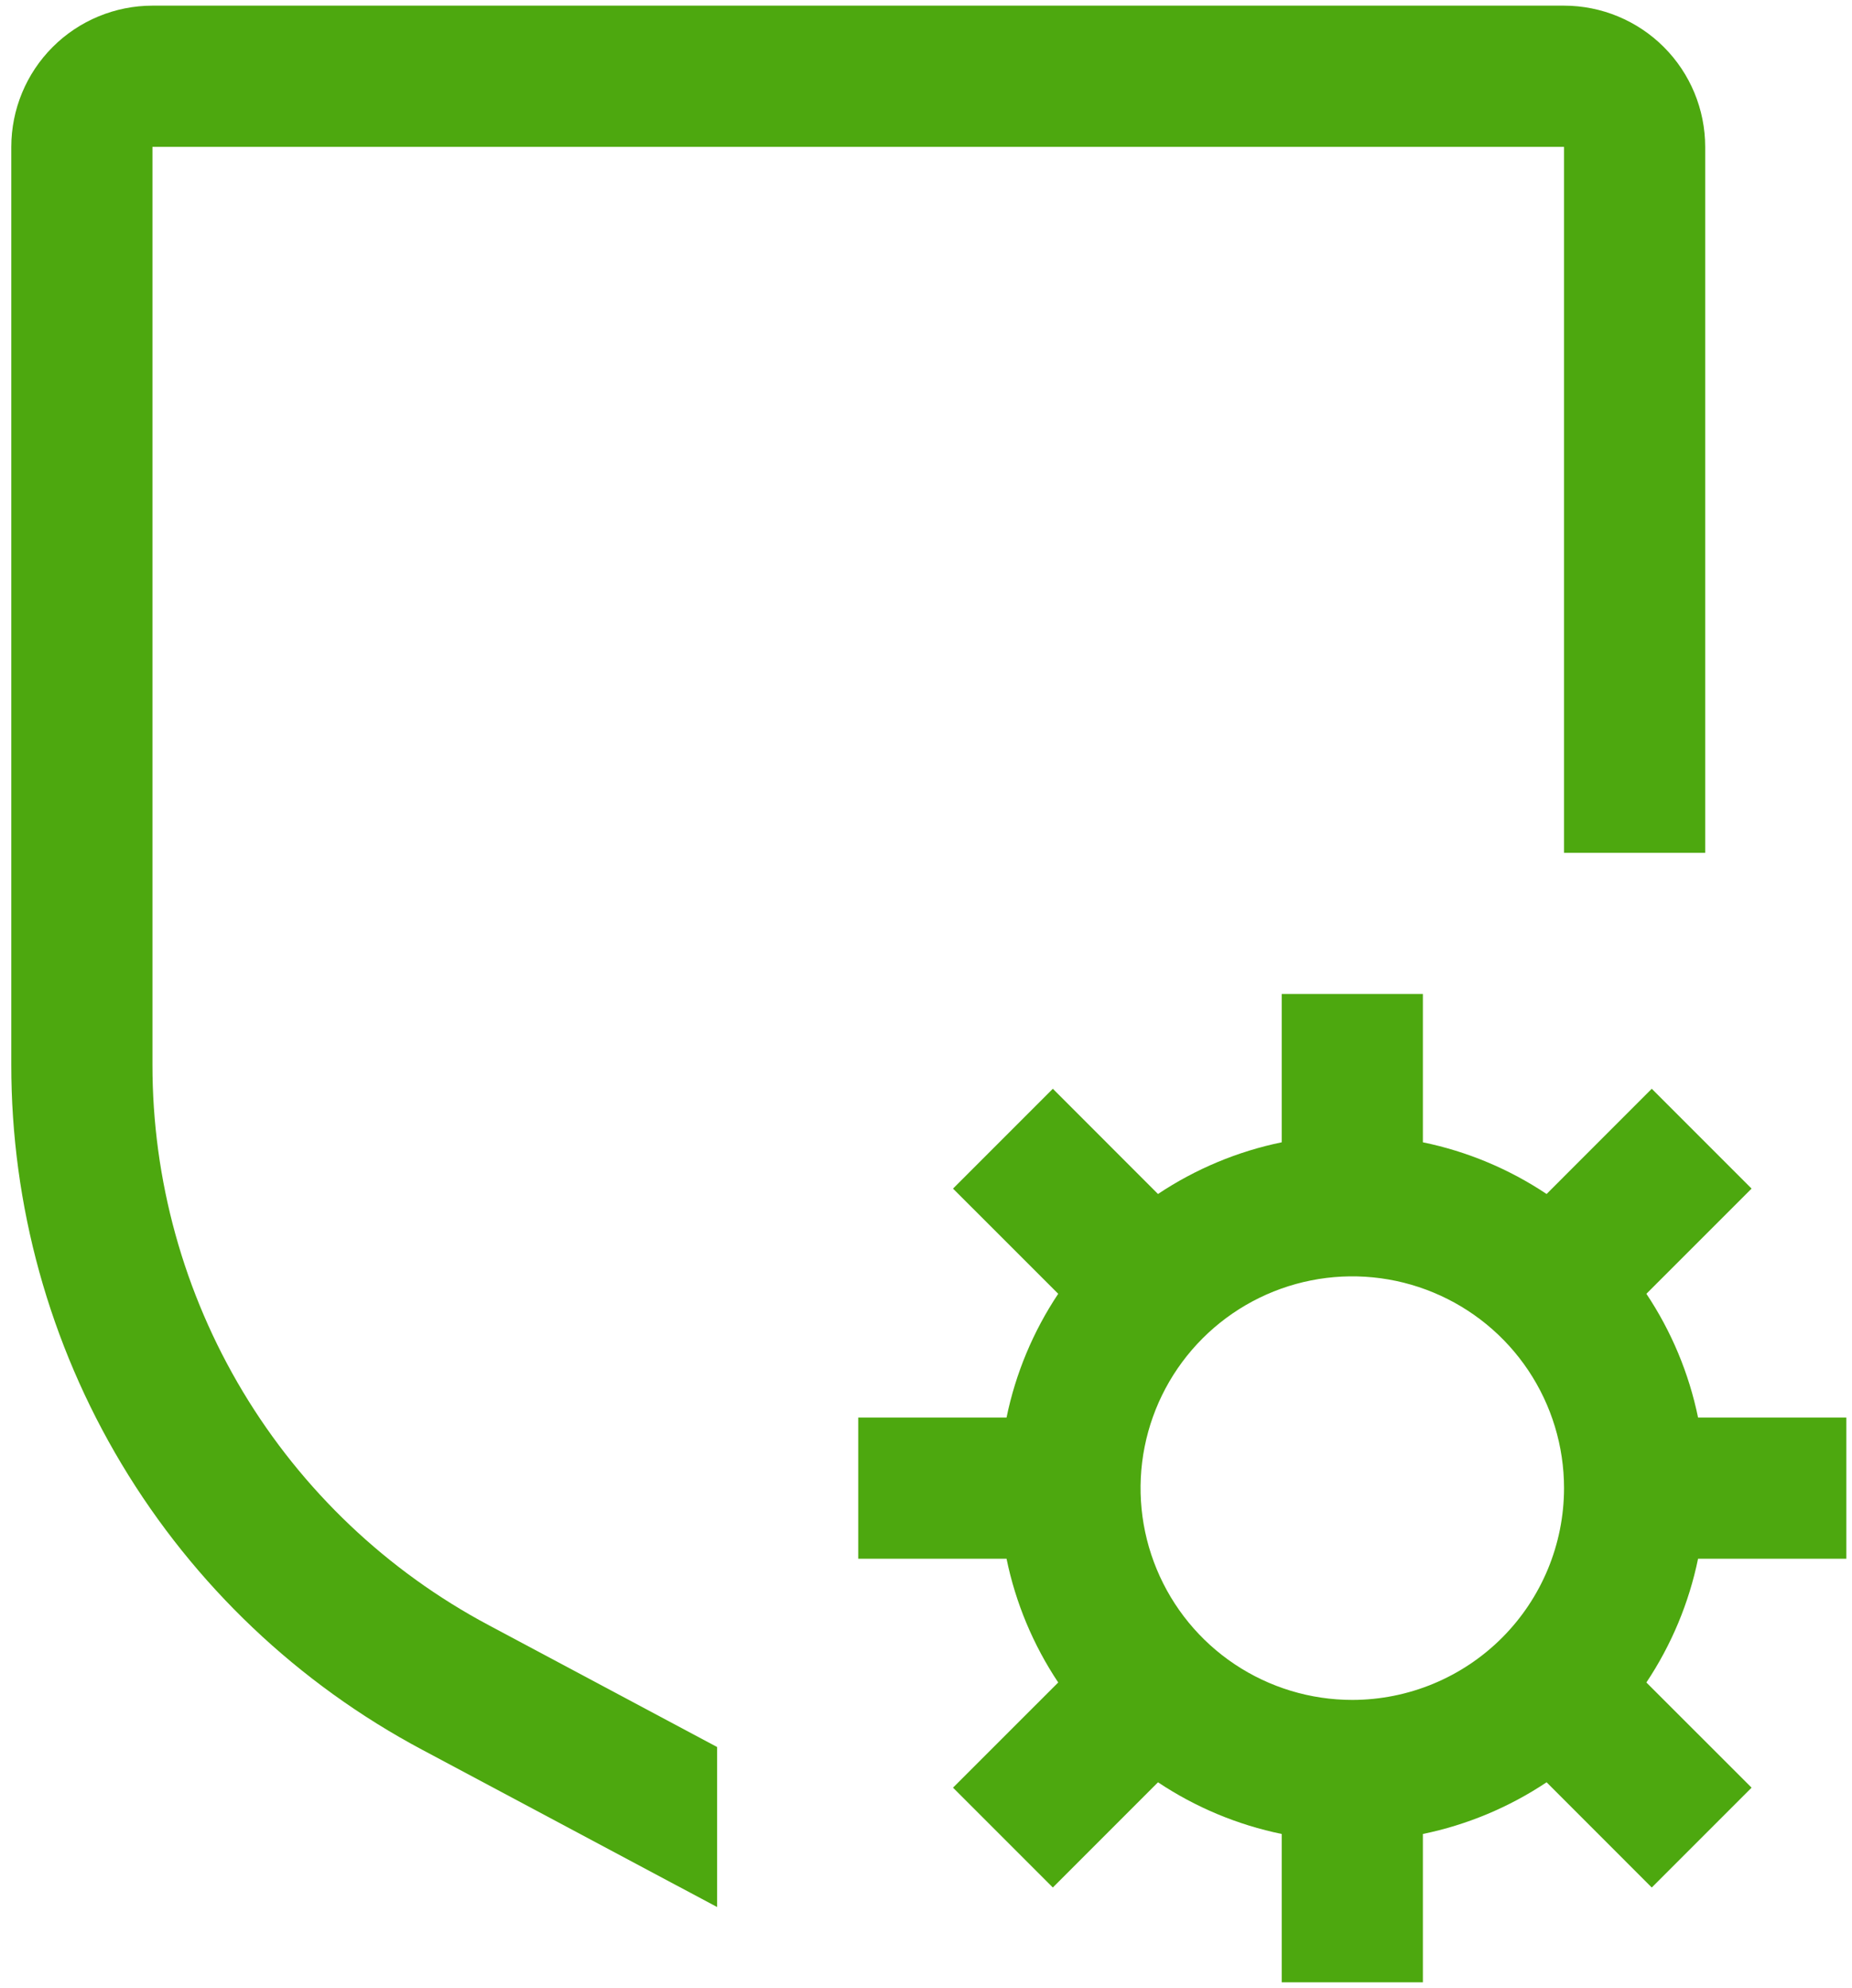
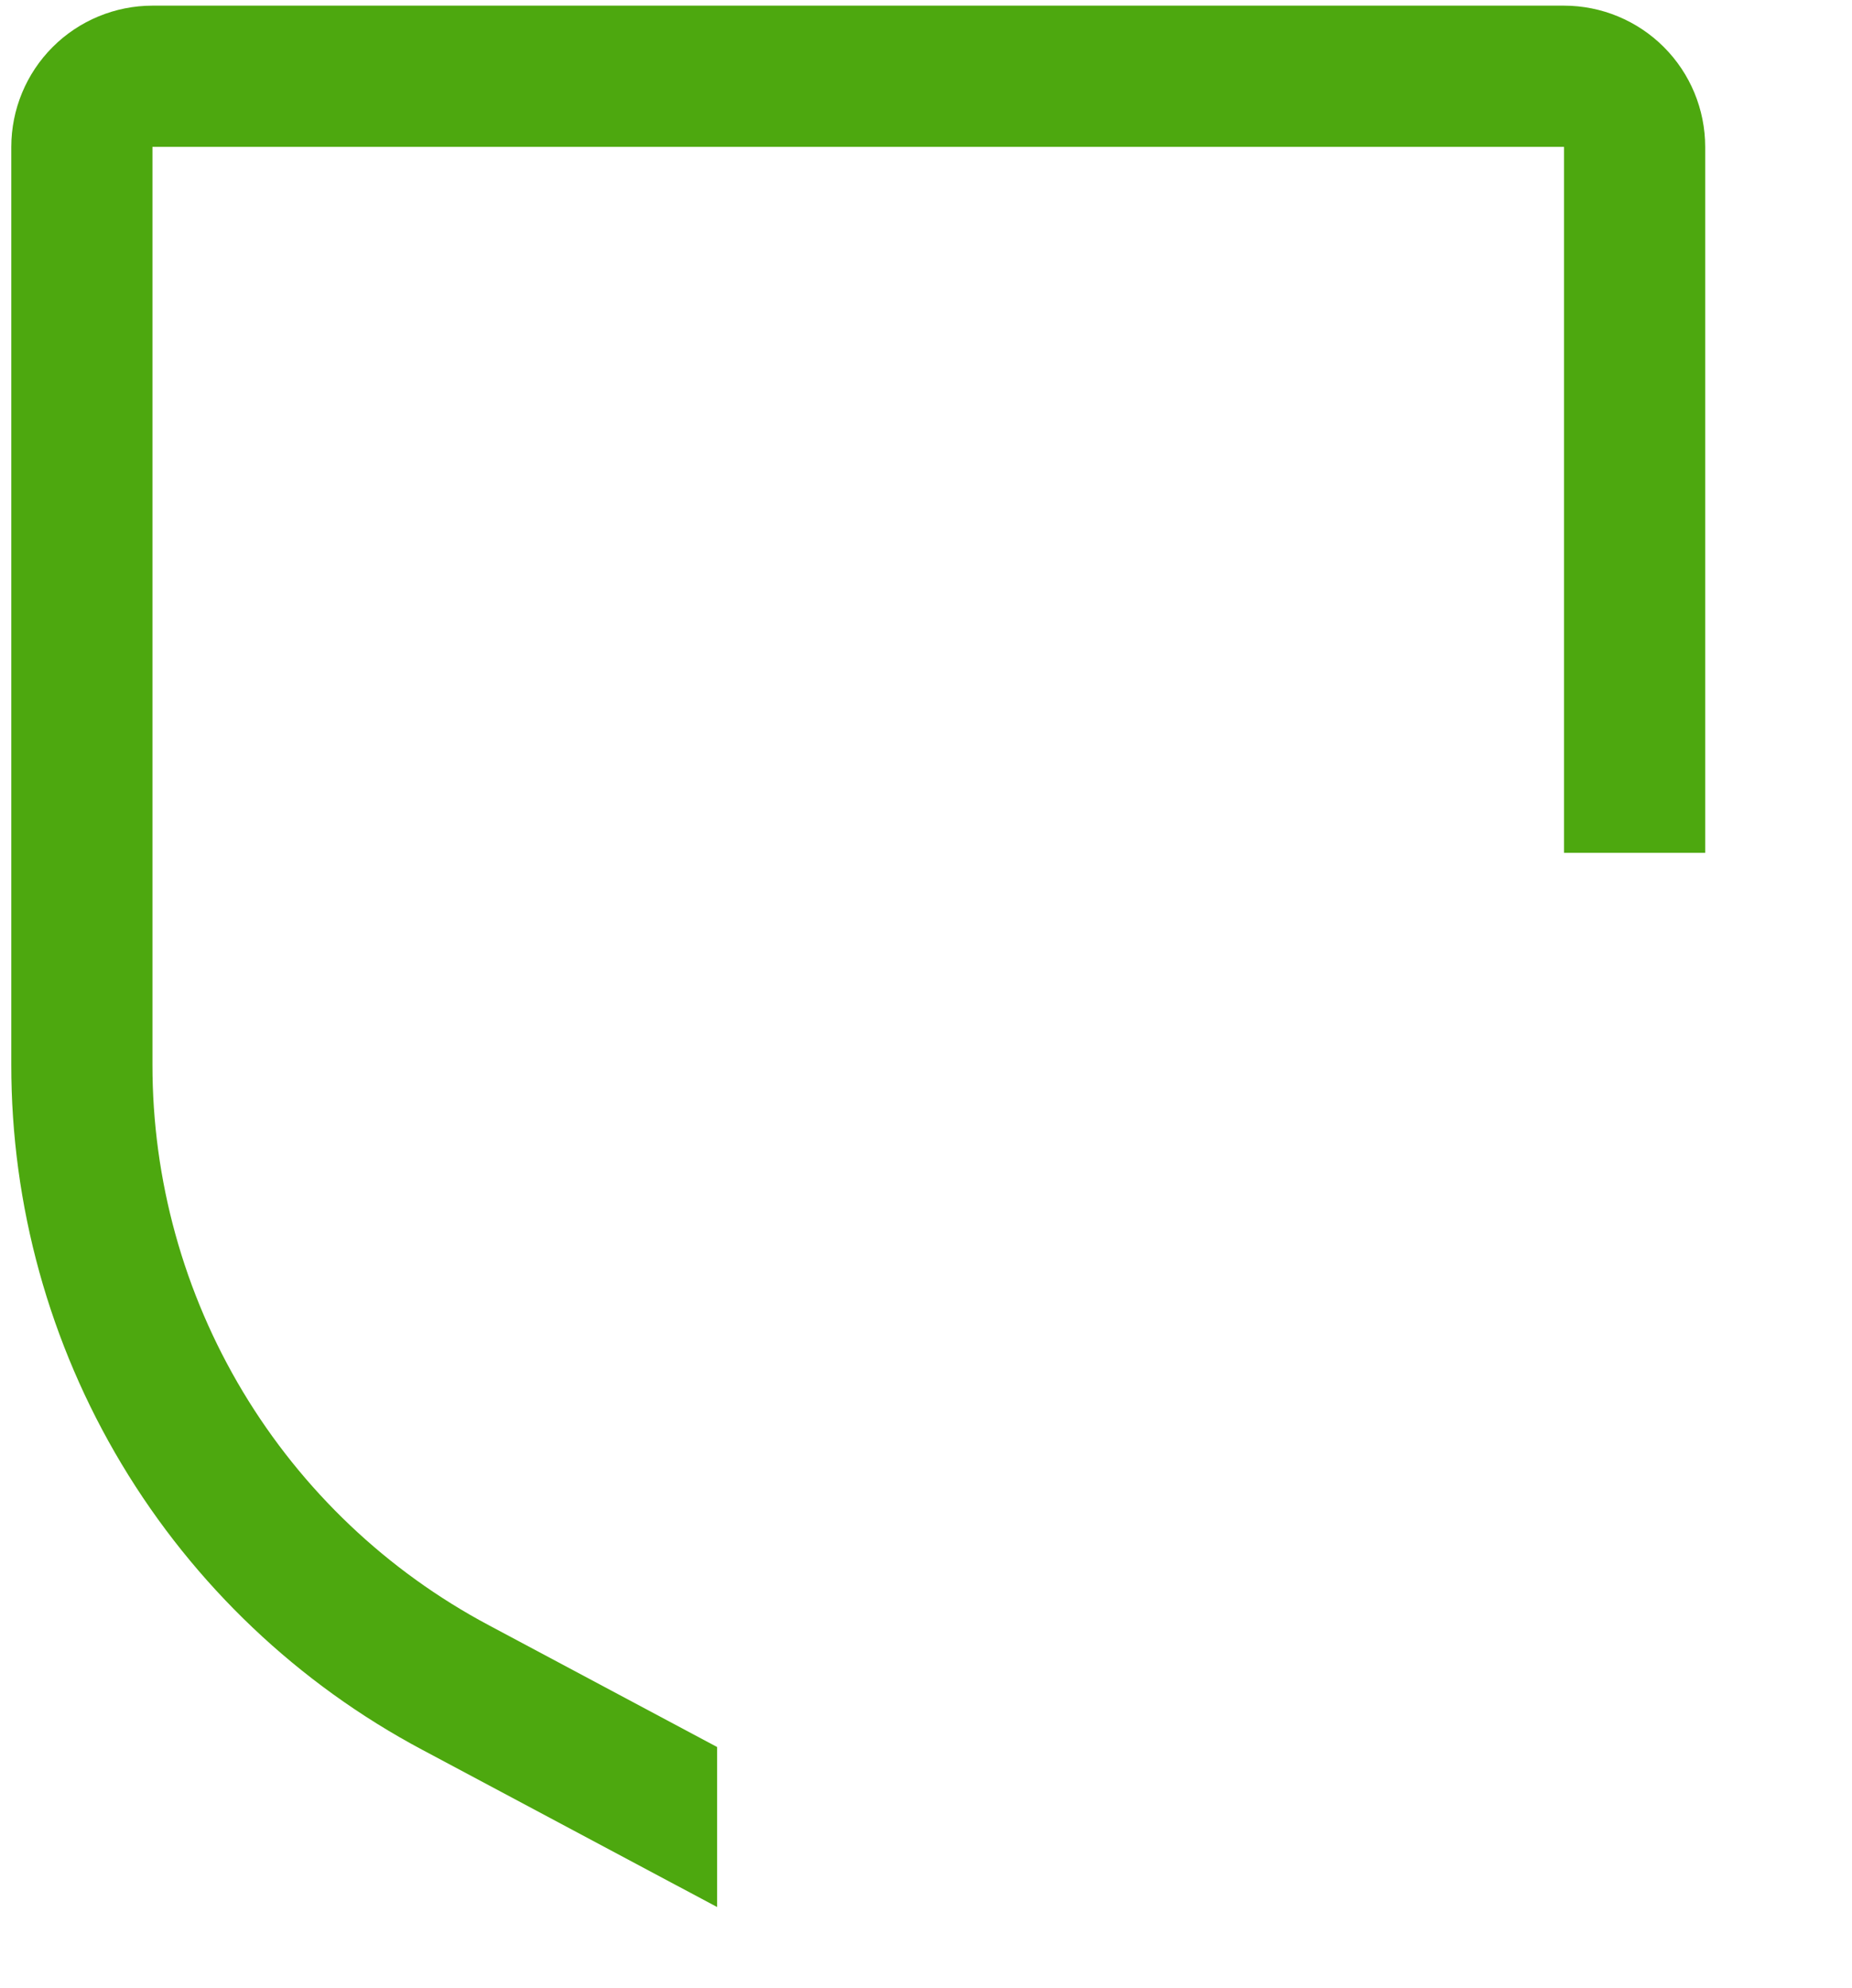
<svg xmlns="http://www.w3.org/2000/svg" width="41" height="44" viewBox="0 0 41 44" fill="none">
-   <path d="M40.875 34.5V31.375H37.592C37.391 30.397 37.002 29.467 36.448 28.636L38.777 26.308L36.567 24.098L34.239 26.427C33.408 25.873 32.478 25.484 31.5 25.283V22H28.375V25.283C27.397 25.484 26.467 25.873 25.636 26.427L23.308 24.098L21.098 26.308L23.427 28.636C22.873 29.467 22.484 30.397 22.283 31.375H19V34.5H22.283C22.484 35.478 22.873 36.408 23.427 37.239L21.098 39.567L23.308 41.777L25.636 39.448C26.467 40.002 27.397 40.391 28.375 40.592V43.875H31.5V40.592C32.478 40.391 33.408 40.002 34.239 39.448L36.567 41.777L38.777 39.567L36.448 37.239C37.002 36.408 37.391 35.478 37.592 34.5H40.875ZM29.938 37.625C29.01 37.625 28.104 37.35 27.333 36.835C26.562 36.32 25.962 35.588 25.607 34.731C25.252 33.875 25.159 32.932 25.34 32.023C25.521 31.114 25.967 30.279 26.623 29.623C27.279 28.967 28.114 28.521 29.023 28.34C29.932 28.159 30.875 28.252 31.731 28.607C32.588 28.962 33.32 29.562 33.835 30.333C34.35 31.104 34.625 32.01 34.625 32.938C34.624 34.18 34.13 35.372 33.251 36.251C32.372 37.13 31.18 37.624 29.938 37.625Z" fill="#4da80f" />
  <path d="M15.875 38.667L10.822 35.972C8.571 34.775 6.688 32.987 5.376 30.801C4.064 28.614 3.373 26.112 3.375 23.562V3.25H34.625V18.875H37.75V3.25C37.749 2.421 37.42 1.627 36.834 1.041C36.248 0.455 35.454 0.126 34.625 0.125H3.375C2.546 0.126 1.752 0.455 1.166 1.041C0.58 1.627 0.251 2.421 0.25 3.25V23.562C0.247 26.679 1.092 29.737 2.695 32.409C4.298 35.081 6.599 37.266 9.35 38.73L15.875 42.209V38.667Z" fill="#4da80f" />
</svg>